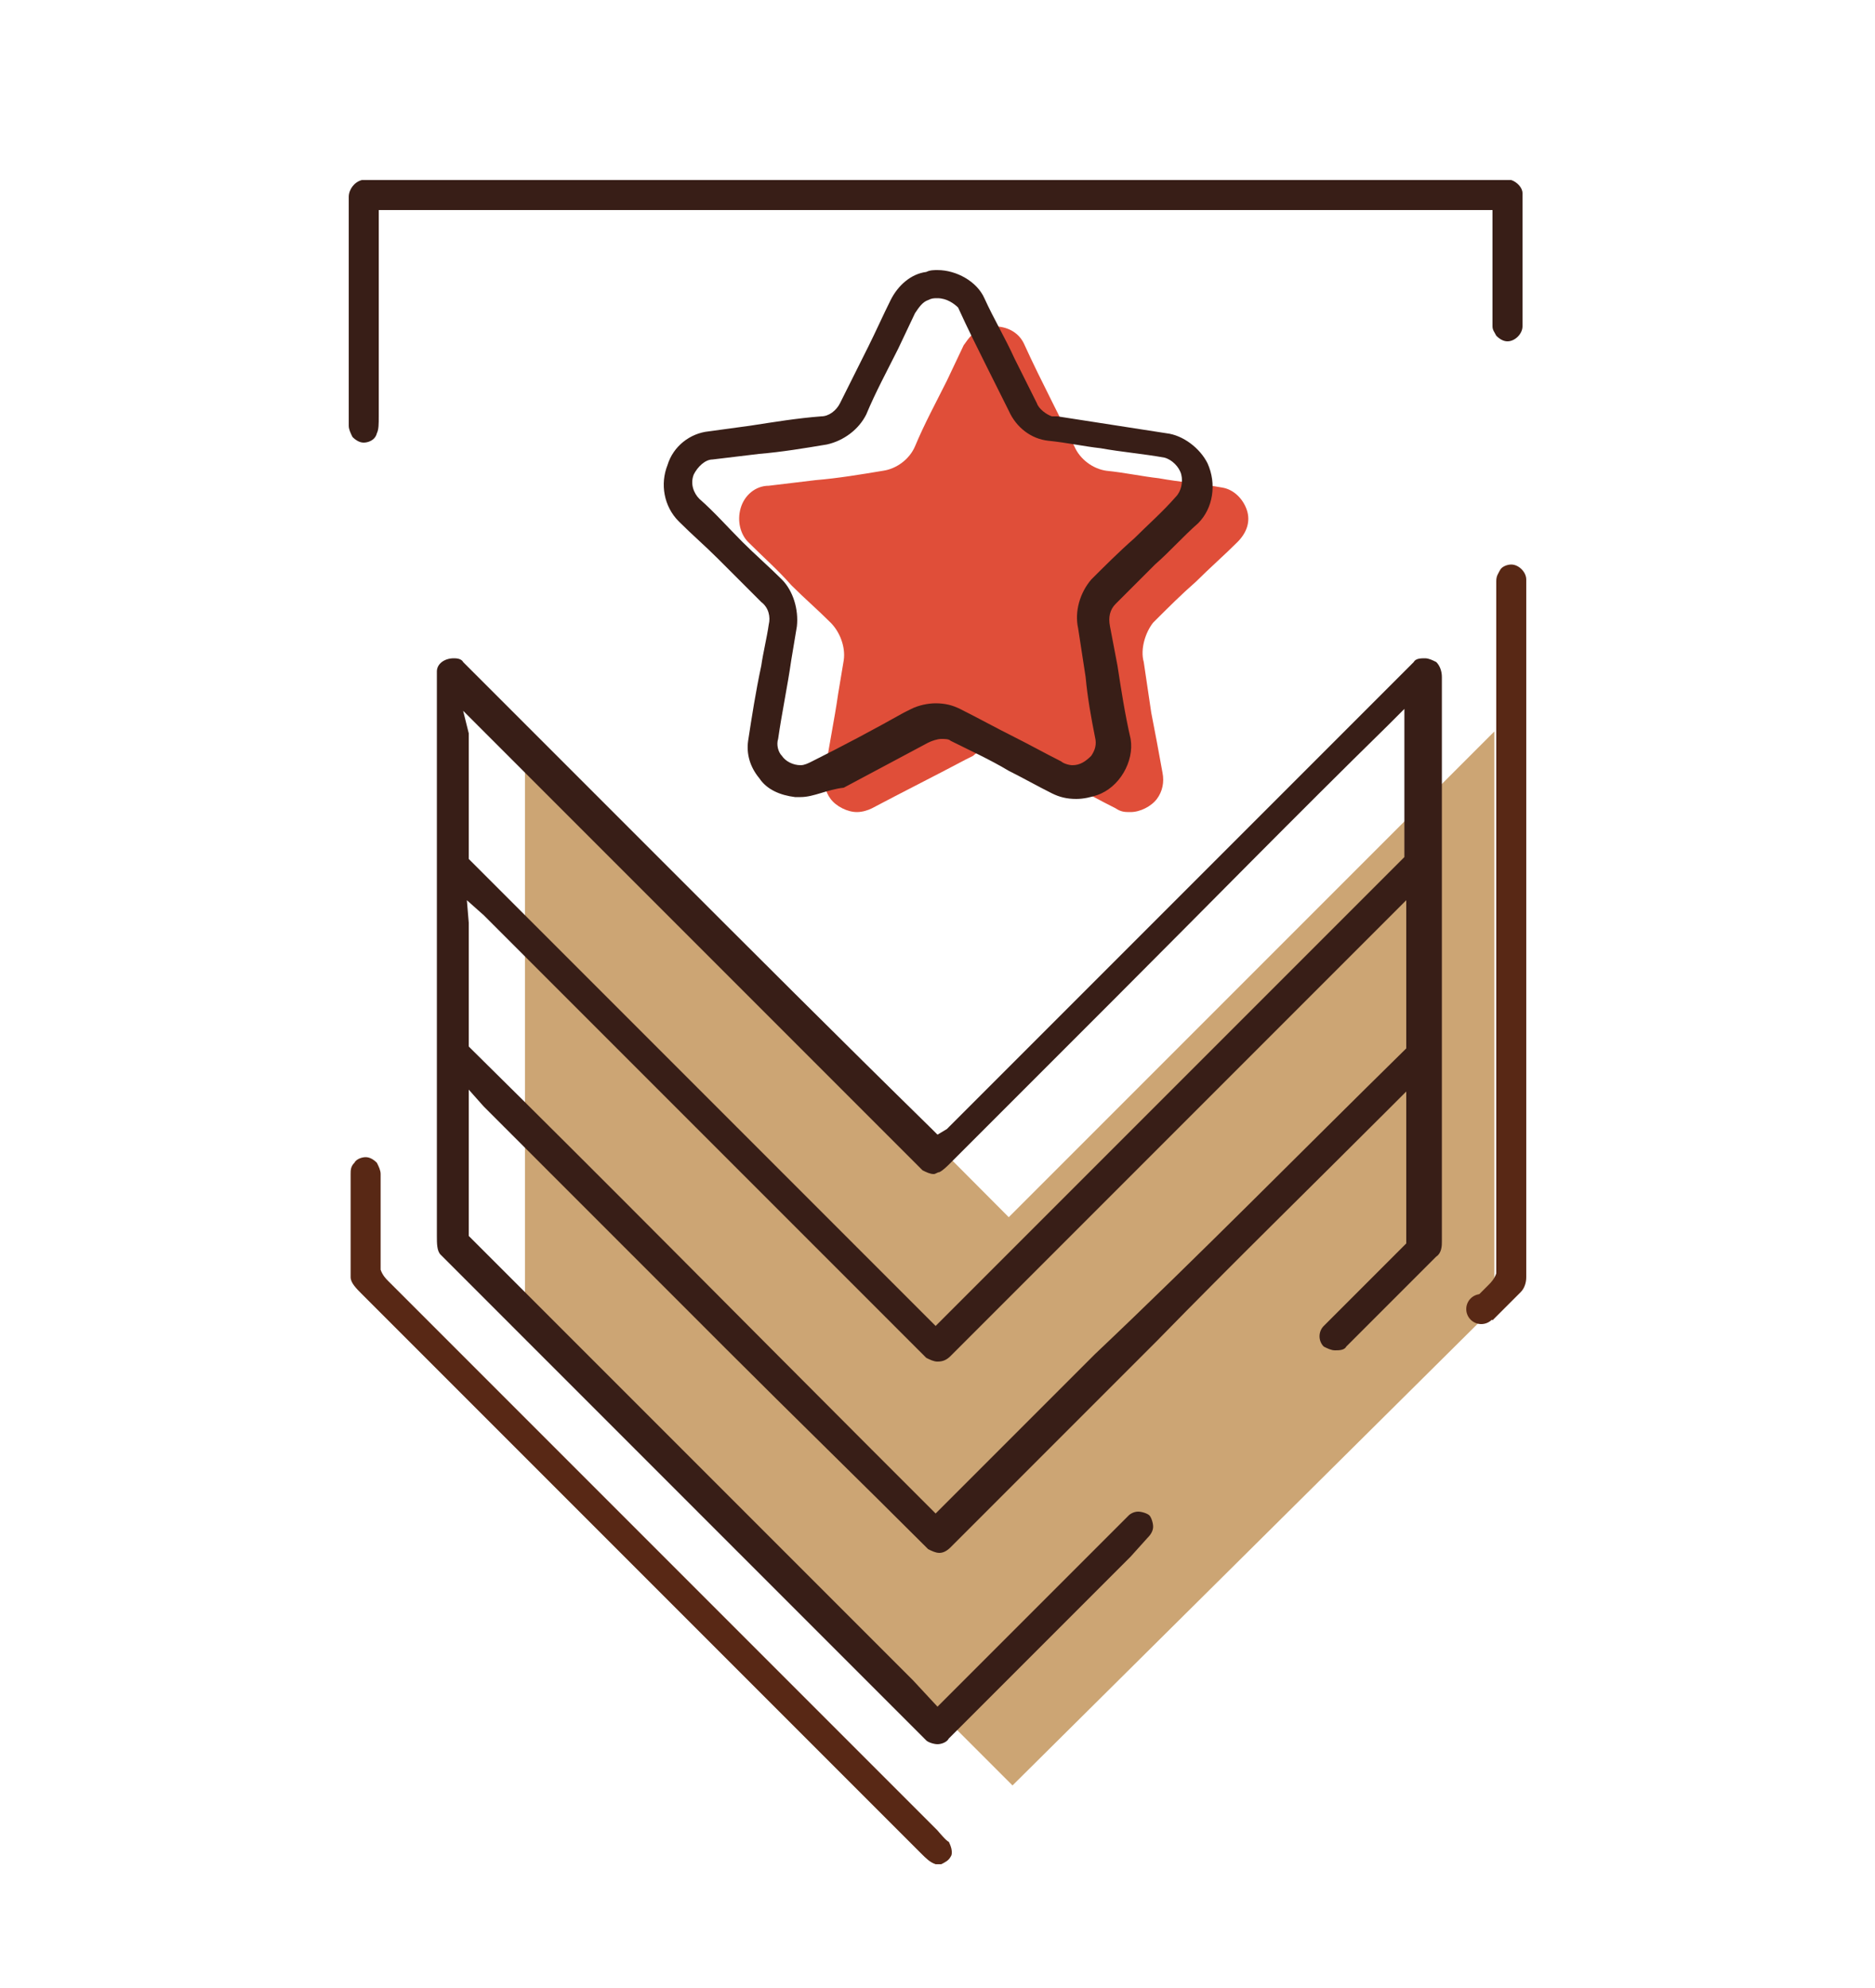
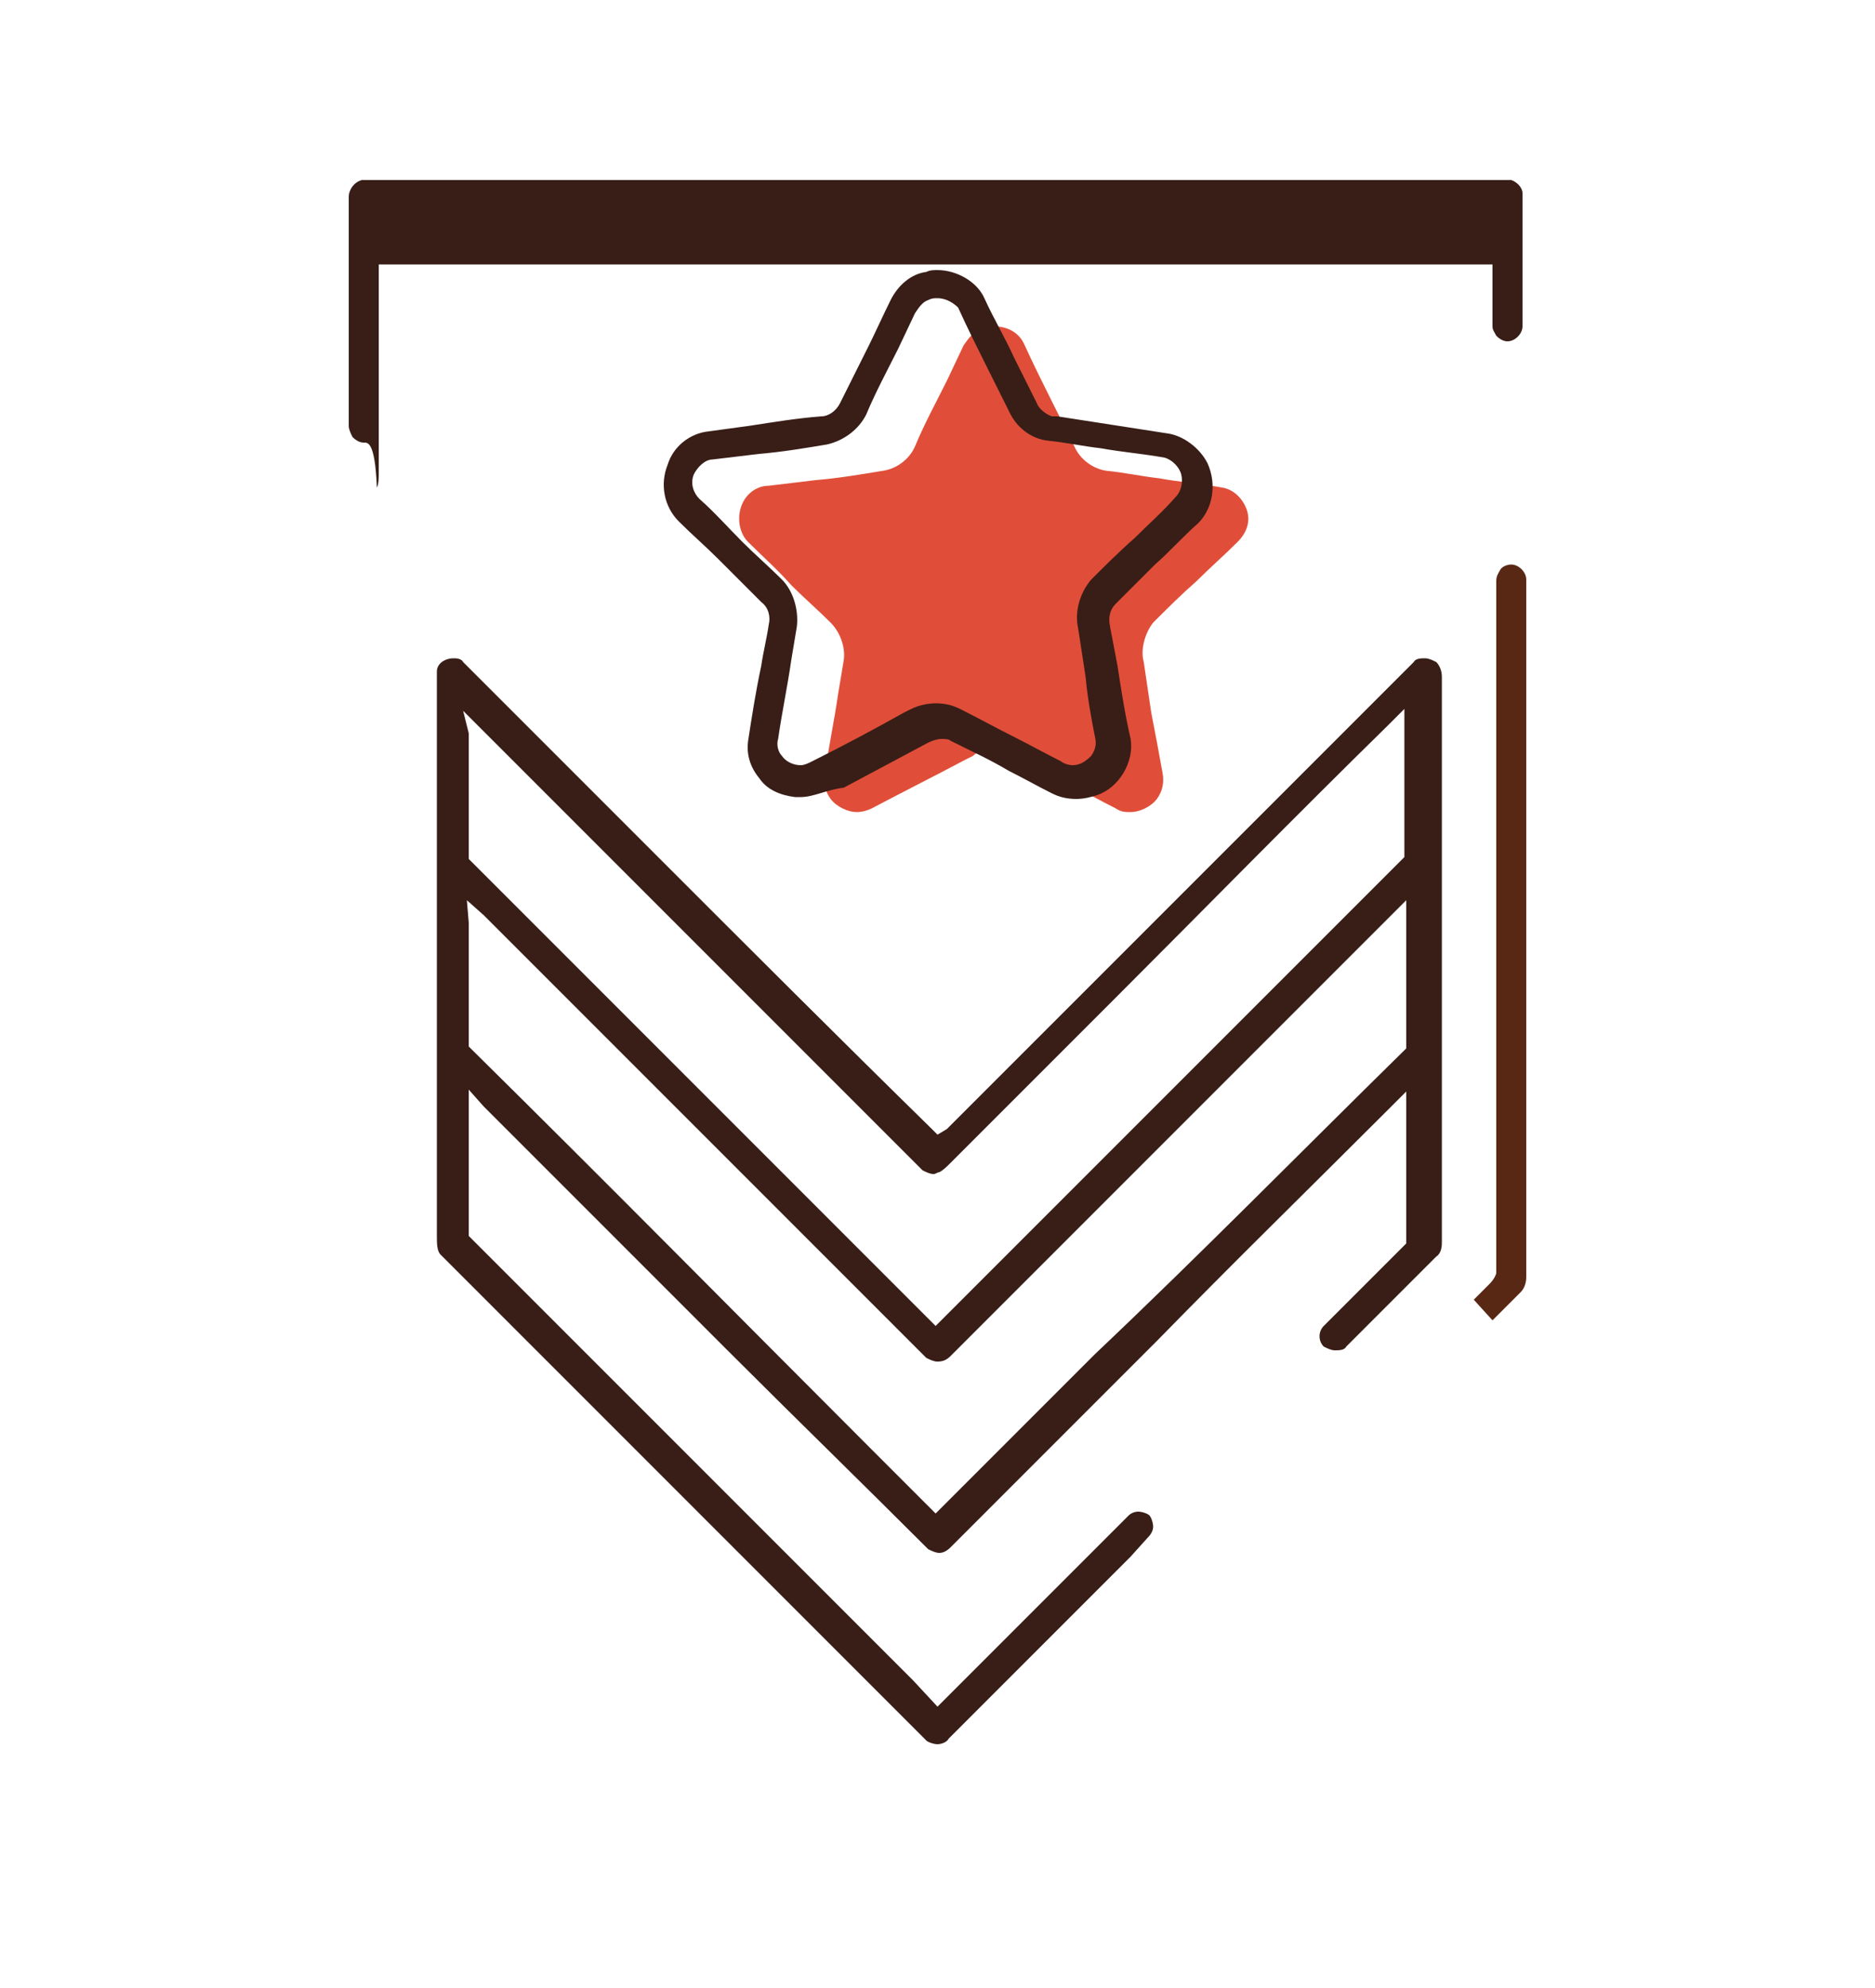
<svg xmlns="http://www.w3.org/2000/svg" version="1.1" id="Слой_1" x="0px" y="0px" viewBox="0 0 100 106" style="enable-background:new 0 0 100 106;" xml:space="preserve">
  <style type="text/css">
	.st0{fill:#CCA574;}
	.st1{fill:#E04E39;}
	.st2{fill:#FFFFFF;}
	.st3{clip-path:url(#SVGID_2_);}
	.st4{fill:#5FD3FC;stroke:#5FD3FC;stroke-miterlimit:10;}
	.st5{fill:#FFFFFF;stroke:#FF5F42;stroke-miterlimit:10;}
	.st6{fill:#5FD3FC;}
	.st7{fill:none;stroke:#5FD3FC;stroke-miterlimit:10;}
	.st8{fill:none;stroke:#FF5F42;stroke-miterlimit:10;}
	.st9{fill:#FF5F42;}
	.st10{fill:#202B55;}
	.st11{fill:#381E17;}
	.st12{filter:url(#Adobe_OpacityMaskFilter);}
	.st13{mask:url(#mask-2_2_);fill:#5FD3FC;}
	.st14{fill:none;stroke:#202B55;stroke-width:1.6;stroke-linecap:round;stroke-linejoin:round;stroke-miterlimit:10;}
	.st15{fill:#E7472D;}
	.st16{fill:#CE9A68;}
	.st17{fill:#582815;}
	.st18{fill:#FCB17E;}
	.st19{fill:none;stroke:#202B55;stroke-width:1.5;stroke-linecap:round;stroke-linejoin:round;stroke-miterlimit:10;}
	.st20{clip-path:url(#SVGID_8_);}
	.st21{clip-path:url(#SVGID_12_);}
	.st22{clip-path:url(#SVGID_16_);}
	.st23{fill:#D7F3FF;}
	.st24{fill:#BBEDFF;stroke:#202B55;stroke-width:3;stroke-linecap:round;stroke-linejoin:round;stroke-miterlimit:10;}
	.st25{fill:#202B55;stroke:#202B55;stroke-width:3;stroke-linecap:round;stroke-linejoin:round;stroke-miterlimit:10;}
	.st26{fill:#FFFFFF;stroke:#202B55;stroke-width:3;stroke-linecap:round;stroke-linejoin:round;stroke-miterlimit:10;}
	.st27{fill:#5FD3FC;stroke:#202B55;stroke-width:3;stroke-linecap:round;stroke-linejoin:round;stroke-miterlimit:10;}
	.st28{fill:#D13424;stroke:#202B55;stroke-width:3;stroke-linecap:round;stroke-linejoin:round;stroke-miterlimit:10;}
	.st29{fill:#D13424;}
	.st30{fill:#FF5F42;stroke:#202B55;stroke-width:3;stroke-linecap:round;stroke-linejoin:round;stroke-miterlimit:10;}
	.st31{fill:none;stroke:#202B55;stroke-width:3;stroke-linecap:round;stroke-linejoin:round;stroke-miterlimit:10;}
	.st32{opacity:0.34;}
	.st33{opacity:0.87;}
	.st34{opacity:0.83;}
	.st35{opacity:0.92;}
	.st36{opacity:0.46;}
	.st37{opacity:0.36;}
	.st38{opacity:0.69;}
	.st39{opacity:0.22;}
	.st40{opacity:0.89;}
	.st41{opacity:0.73;}
	.st42{opacity:0.43;}
	.st43{opacity:0.37;}
	.st44{opacity:0.41;}
	.st45{opacity:0.81;}
	.st46{opacity:0.39;}
	.st47{opacity:0.47;}
	.st48{opacity:0.29;}
	.st49{opacity:0.54;}
	.st50{opacity:0.86;}
	.st51{opacity:0.24;}
	.st52{opacity:0.61;}
	.st53{fill:#FF5F42;stroke:#FF5F42;stroke-width:10;stroke-miterlimit:10;}
	.st54{fill:#BBEDFF;}
	.st55{fill:#E7472D;stroke:#202B55;stroke-width:3;stroke-linecap:round;stroke-linejoin:round;stroke-miterlimit:10;}
	.st56{opacity:0.5;fill:#FFFFFF;stroke:#202B55;stroke-width:3;stroke-linecap:round;stroke-linejoin:round;stroke-miterlimit:10;}
	.st57{fill:#F5FCFC;}
	.st58{opacity:0.47;fill:#FFFFFF;}
	.st59{opacity:0.25;fill:#202B55;}
	.st60{opacity:0.2;fill:#202B55;}
	.st61{opacity:0.3;fill:#202B55;}
	.st62{opacity:0.34;fill:#BBEDFF;}
	.st63{opacity:0.55;fill:#BBEDFF;}
	.st64{opacity:0.4;fill:#202B55;}
	.st65{fill:#FFFBF8;}
	.st66{fill:#FFFFFF;stroke:#202B55;stroke-width:2;stroke-linecap:round;stroke-linejoin:round;stroke-miterlimit:10;}
	.st67{fill:#FF5F42;stroke:#202B55;stroke-width:2;stroke-linecap:round;stroke-linejoin:round;stroke-miterlimit:10;}
	.st68{fill:none;stroke:#202B55;stroke-width:2;stroke-linecap:round;stroke-linejoin:round;}
	.st69{fill:#263238;}
	.st70{fill:#FFFFFF;stroke:#202B55;stroke-width:2;stroke-linecap:round;stroke-linejoin:round;}
	.st71{clip-path:url(#SVGID_22_);}
	.st72{fill:#FFE5D7;}
	.st73{fill:#202B55;stroke:#202B55;stroke-width:2;stroke-linecap:round;stroke-linejoin:round;}
	.st74{clip-path:url(#SVGID_24_);}
	.st75{fill:#D7F3FF;stroke:#202B55;stroke-width:2;stroke-linecap:round;stroke-linejoin:round;}
	.st76{opacity:0.25;clip-path:url(#SVGID_26_);}
	.st77{opacity:0.26;enable-background:new    ;}
	.st78{fill:#5FD3FC;stroke:#202B55;stroke-width:2;stroke-linecap:round;stroke-linejoin:round;}
	.st79{opacity:0.25;clip-path:url(#SVGID_28_);}
	.st80{clip-path:url(#SVGID_30_);}
	.st81{opacity:0.19;clip-path:url(#SVGID_34_);}
	.st82{opacity:0.25;clip-path:url(#SVGID_36_);}
	.st83{clip-path:url(#SVGID_38_);}
	.st84{opacity:0.25;clip-path:url(#SVGID_40_);}
	.st85{opacity:0.26;}
	.st86{clip-path:url(#SVGID_42_);}
	.st87{clip-path:url(#SVGID_44_);}
	.st88{opacity:0.18;fill:#202B55;}
	.st89{fill:#D7F3FF;stroke:#202B55;stroke-width:3;stroke-linecap:round;stroke-linejoin:round;stroke-miterlimit:10;}
	.st90{opacity:0.6;}
	.st91{fill:#FFE5D7;stroke:#202B55;stroke-width:3;stroke-linecap:round;stroke-linejoin:round;stroke-miterlimit:10;}
	.st92{opacity:7.000000e-02;enable-background:new    ;}
	.st93{opacity:0.15;}
	.st94{opacity:0.18;fill:#202B55;stroke:#202B55;stroke-width:3;stroke-linecap:round;stroke-linejoin:round;stroke-miterlimit:10;}
	.st95{fill:none;stroke:#202B55;stroke-width:5;stroke-linecap:round;stroke-linejoin:round;stroke-miterlimit:10;}
	.st96{enable-background:new    ;}
	.st97{clip-path:url(#SVGID_46_);}
	.st98{opacity:0.24;fill:#202B55;stroke:#202B55;stroke-width:3;stroke-linecap:round;stroke-linejoin:round;stroke-miterlimit:10;}
	.st99{fill:#EEFBFF;stroke:#202B55;stroke-width:3;stroke-linecap:round;stroke-linejoin:round;stroke-miterlimit:10;}
	.st100{clip-path:url(#SVGID_48_);}
	.st101{clip-path:url(#SVGID_50_);}
	.st102{clip-path:url(#SVGID_52_);}
	.st103{fill:#FF5F42;stroke:#FF5F42;stroke-width:3;stroke-linecap:round;stroke-linejoin:round;stroke-miterlimit:10;}
	.st104{fill:#FFFFFF;stroke:#FF5F42;stroke-width:3;stroke-linecap:round;stroke-linejoin:round;stroke-miterlimit:10;}
	.st105{fill:#FF877E;}
	.st106{fill:#0E151E;}
	.st107{fill:#F8E2D7;}
	.st108{fill:#ECB050;}
	.st109{fill:none;stroke:#0E151E;stroke-width:0.272;stroke-linecap:round;stroke-linejoin:round;stroke-miterlimit:10;}
	.st110{fill:#FFE5D7;stroke:#202B55;stroke-width:2;stroke-linecap:round;stroke-linejoin:round;stroke-miterlimit:10;}
	.st111{fill:none;stroke:#202B55;stroke-width:2;stroke-linecap:round;stroke-linejoin:round;stroke-miterlimit:10;}
	.st112{fill:none;stroke:#202B55;stroke-linecap:round;stroke-linejoin:round;stroke-miterlimit:10;}
	.st113{fill:none;stroke:#F8E2D7;stroke-width:2;stroke-linecap:round;stroke-linejoin:round;stroke-miterlimit:10;}
	.st114{fill:none;stroke:#FFFFFF;stroke-width:2;stroke-linecap:round;stroke-linejoin:round;stroke-miterlimit:10;}
	.st115{fill:#5FD3FC;stroke:#202B55;stroke-width:2;stroke-linecap:round;stroke-linejoin:round;stroke-miterlimit:10;}
	.st116{fill:#202B55;stroke:#202B55;stroke-linecap:round;stroke-linejoin:round;stroke-miterlimit:10;}
	.st117{fill:#0E151E;stroke:#202B55;stroke-width:2;stroke-linecap:round;stroke-linejoin:round;stroke-miterlimit:10;}
	.st118{fill:#202B55;stroke:#202B55;stroke-width:2;stroke-linecap:round;stroke-linejoin:round;stroke-miterlimit:10;}
	.st119{opacity:0.74;fill:#FFB7A1;}
	.st120{fill:#FFFFFF;stroke:#202B55;stroke-width:3;stroke-linecap:round;stroke-linejoin:round;}
	.st121{opacity:0.17;}
	.st122{opacity:0.72;fill:#202B55;}
	.st123{fill:#D7F3FF;stroke:#202B55;stroke-width:2;stroke-linecap:round;stroke-linejoin:round;stroke-miterlimit:10;}
	.st124{fill:#9C8F9A;}
	.st125{fill:none;}
	.st126{fill:#370522;}
	.st127{fill:#202B55;stroke:#202B55;stroke-width:1.5;stroke-linecap:round;stroke-linejoin:round;stroke-miterlimit:10;}
	.st128{fill:#EEFBFF;}
	.st129{fill:#EEFBFF;stroke:#202B55;stroke-width:3;stroke-miterlimit:10;}
	.st130{fill:#D7F3FF;stroke:#202B55;stroke-width:3;stroke-miterlimit:10;}
	.st131{fill:none;stroke:#FFFFFF;stroke-linecap:round;stroke-miterlimit:10;}
	.st132{fill:none;stroke:#FFFFFF;stroke-width:3;stroke-linecap:round;stroke-miterlimit:10;}
	.st133{fill:#202B55;stroke:#202B55;stroke-width:2;stroke-miterlimit:10;}
	.st134{fill:#BBEDFF;stroke:#202B55;stroke-width:2;stroke-linecap:round;stroke-linejoin:round;stroke-miterlimit:10;}
	.st135{fill:#333333;}
	.st136{fill:#BBEDFF;stroke:#202B55;stroke-width:3;stroke-miterlimit:10;}
	.st137{fill:#202B55;stroke:#202B55;stroke-width:3;stroke-miterlimit:10;}
	.st138{fill:#FFFFFF;stroke:#202B55;stroke-width:3;stroke-miterlimit:10;}
	.st139{fill:#5FD3FC;stroke:#202B55;stroke-width:3;stroke-miterlimit:10;}
	.st140{fill:#FF5F42;stroke:#202B55;stroke-width:3;stroke-miterlimit:10;}
	.st141{fill:#E7472D;stroke:#202B55;stroke-width:3;stroke-miterlimit:10;}
	.st142{opacity:0.18;fill:#202B55;stroke:#202B55;stroke-width:3;stroke-miterlimit:10;}
	.st143{fill:#D13424;stroke:#202B55;stroke-width:3;stroke-miterlimit:10;}
	.st144{opacity:0.18;}
	.st145{fill:#D7F3FF;enable-background:new    ;}
	.st146{clip-path:url(#SVGID_54_);}
	
		.st147{opacity:0.5;fill:none;stroke:#202B55;stroke-width:3;stroke-linecap:round;stroke-linejoin:round;enable-background:new    ;}
	.st148{clip-path:url(#SVGID_56_);}
	.st149{clip-path:url(#SVGID_58_);}
	.st150{clip-path:url(#SVGID_60_);}
	.st151{fill:none;stroke:#202B55;stroke-width:3;stroke-linecap:round;stroke-linejoin:round;}
	.st152{clip-path:url(#SVGID_62_);}
	.st153{opacity:0.1;fill:#202B55;enable-background:new    ;}
	.st154{clip-path:url(#SVGID_64_);}
	.st155{opacity:0.18;fill:#202B55;enable-background:new    ;}
	.st156{clip-path:url(#SVGID_66_);}
	.st157{opacity:0.3;fill:#5FD3FC;fill-opacity:0.7;enable-background:new    ;}
	.st158{clip-path:url(#SVGID_68_);}
	.st159{clip-path:url(#SVGID_70_);}
	.st160{clip-path:url(#SVGID_72_);}
	.st161{opacity:0.15;fill:#202B55;enable-background:new    ;}
	.st162{opacity:0.14;}
	.st163{fill:#0E151E;stroke:#202B55;stroke-width:3;stroke-linecap:round;stroke-linejoin:round;stroke-miterlimit:10;}
	
		.st164{fill-rule:evenodd;clip-rule:evenodd;fill:#FFFFFF;stroke:#202B55;stroke-width:3;stroke-linecap:round;stroke-linejoin:round;stroke-miterlimit:10;}
	
		.st165{fill-rule:evenodd;clip-rule:evenodd;fill:#BBEDFF;stroke:#202B55;stroke-width:3;stroke-linecap:round;stroke-linejoin:round;stroke-miterlimit:10;}
	.st166{opacity:0.5;fill:#9C784A;}
	.st167{opacity:0.5;fill:#FFFFFF;}
	
		.st168{fill-rule:evenodd;clip-rule:evenodd;fill:#5FD3FC;stroke:#202B55;stroke-width:3;stroke-linecap:round;stroke-linejoin:round;stroke-miterlimit:10;}
	.st169{fill:#8C959D;}
	.st170{opacity:0.11;fill:#202B55;}
	.st171{fill:#FFE5D7;stroke:#202B55;stroke-width:3;stroke-miterlimit:10;}
	.st172{opacity:0.1;fill:#202B55;stroke:#202B55;stroke-width:3;stroke-miterlimit:10;}
	.st173{opacity:0.1;}
	.st174{opacity:0.5;fill:#D13424;}
	.st175{fill:none;stroke:#202B55;stroke-width:2;stroke-linecap:round;stroke-miterlimit:10;}
	.st176{fill:none;stroke:#381E17;stroke-width:1.4;stroke-linecap:round;stroke-linejoin:round;stroke-miterlimit:10;}
	.st177{fill-rule:evenodd;clip-rule:evenodd;fill:#CCA574;}
	.st178{fill-rule:evenodd;clip-rule:evenodd;fill:#FFFFFF;}
	.st179{fill-rule:evenodd;clip-rule:evenodd;fill:#E04E39;}
	.st180{fill:#E04E39;stroke:#E04E39;stroke-width:2;stroke-linecap:round;stroke-linejoin:round;stroke-miterlimit:10;}
	.st181{fill:#1B1B1A;}
</style>
  <g>
-     <polygon class="st0" points="54,95.2 28,69.2 28,39 53.8,64.9 79.7,39 79.7,69.7  " />
    <path class="st1" d="M66.5,27.2c-0.2-0.6-0.7-1.1-1.3-1.2c-1.1-0.2-2.3-0.3-3.4-0.5c-0.9-0.1-1.8-0.3-2.8-0.4   c-0.7-0.1-1.4-0.6-1.7-1.3c-0.4-0.8-0.8-1.6-1.2-2.4c-0.5-1-1-2-1.5-3.1c-0.3-0.6-0.9-0.9-1.6-0.9c-0.2,0-0.5,0.1-0.6,0.1   c-0.6,0.2-0.9,0.8-1,0.9l-0.9,1.9c-0.6,1.2-1.2,2.3-1.7,3.5c-0.3,0.7-1,1.2-1.7,1.3c-1.2,0.2-2.4,0.4-3.6,0.5L41,25.9   c-0.7,0-1.3,0.5-1.5,1.2c-0.2,0.7,0,1.4,0.4,1.8c0.8,0.8,1.6,1.5,2.3,2.3c0.7,0.7,1.4,1.3,2.1,2c0.5,0.5,0.8,1.3,0.7,2L44.7,37   c-0.2,1.4-0.5,2.8-0.7,4.2c-0.1,0.5,0,1,0.3,1.4c0.3,0.4,0.9,0.7,1.4,0.7c0.3,0,0.6-0.1,0.8-0.2c1.7-0.9,3.3-1.7,5-2.6l0.4-0.2   C52.2,40,52.6,40,53,40c0.4,0,0.8,0.1,1.1,0.3c1,0.5,1.9,1,2.9,1.5c0.8,0.4,1.7,0.9,2.5,1.3c0.3,0.2,0.5,0.2,0.8,0.2   c0.5,0,1.1-0.3,1.4-0.7c0.3-0.4,0.4-0.9,0.3-1.4c-0.2-1.1-0.4-2.2-0.6-3.2L61,35.3c-0.2-0.7,0.1-1.6,0.5-2.1   c0.8-0.8,1.5-1.5,2.3-2.2c0.7-0.7,1.5-1.4,2.2-2.1C66.5,28.4,66.7,27.8,66.5,27.2z" />
-     <path class="st11" d="M19.4,23.6c-0.2,0-0.4-0.1-0.6-0.3c-0.1-0.2-0.2-0.4-0.2-0.6c0-5.9,0-6.2,0-12.2c0-0.4,0.3-0.8,0.7-0.9   l61.3,0c0.3,0.1,0.6,0.4,0.6,0.7c0,1.9,0,3.8,0,5.8l0,1.3c0,0.4-0.4,0.8-0.8,0.8c-0.2,0-0.4-0.1-0.6-0.3c-0.1-0.2-0.2-0.3-0.2-0.5   c0-1,0-1.9,0-2.9c0-0.9,0-1.9,0-2.8l0-0.5l-0.5,0c-10,0-19.9,0-29.9,0l-29,0c0,0,0,6.6,0,10.7c0,0.1,0,0.2,0,0.3   c0,0.4,0,0.7-0.1,0.9C20,23.5,19.6,23.6,19.4,23.6z" />
+     <path class="st11" d="M19.4,23.6c-0.2,0-0.4-0.1-0.6-0.3c-0.1-0.2-0.2-0.4-0.2-0.6c0-5.9,0-6.2,0-12.2c0-0.4,0.3-0.8,0.7-0.9   l61.3,0c0.3,0.1,0.6,0.4,0.6,0.7c0,1.9,0,3.8,0,5.8l0,1.3c0,0.4-0.4,0.8-0.8,0.8c-0.2,0-0.4-0.1-0.6-0.3c-0.1-0.2-0.2-0.3-0.2-0.5   c0-0.9,0-1.9,0-2.8l0-0.5l-0.5,0c-10,0-19.9,0-29.9,0l-29,0c0,0,0,6.6,0,10.7c0,0.1,0,0.2,0,0.3   c0,0.4,0,0.7-0.1,0.9C20,23.5,19.6,23.6,19.4,23.6z" />
    <path class="st11" d="M42.7,42.5c-0.1,0-0.2,0-0.3,0c-0.8-0.1-1.5-0.4-1.9-1c-0.5-0.6-0.7-1.3-0.6-2c0.2-1.3,0.4-2.6,0.7-4   c0.1-0.7,0.3-1.5,0.4-2.2c0.1-0.4,0-0.9-0.4-1.2c-0.8-0.8-1.5-1.5-2.3-2.3c-0.7-0.7-1.4-1.3-2.1-2c-0.8-0.8-1-2-0.6-3   c0.3-1,1.2-1.7,2.2-1.8l2.2-0.3c1.3-0.2,2.5-0.4,3.8-0.5c0.4,0,0.8-0.3,1-0.7c0.5-1,1-2,1.5-3c0.4-0.8,0.8-1.7,1.2-2.5   c0.4-0.8,1.1-1.4,1.9-1.5c0.2-0.1,0.4-0.1,0.6-0.1c1,0,2.1,0.6,2.5,1.5c0.5,1.1,1.1,2.1,1.6,3.2c0.4,0.8,0.8,1.6,1.2,2.4   c0.1,0.3,0.5,0.6,0.8,0.7l0.3,0c1.9,0.3,3.9,0.6,5.8,0.9c0.9,0.1,1.8,0.8,2.2,1.6c0.5,1.1,0.3,2.4-0.5,3.2   c-0.8,0.7-1.5,1.5-2.3,2.2c-0.7,0.7-1.4,1.4-2.1,2.1c-0.3,0.3-0.4,0.7-0.3,1.2l0.4,2.1c0.2,1.3,0.4,2.6,0.7,3.9   c0.2,1.2-0.6,2.6-1.8,3c-0.3,0.1-0.7,0.2-1.1,0.2c-0.5,0-0.9-0.1-1.3-0.3c-0.8-0.4-1.5-0.8-2.3-1.2c-1-0.6-2.1-1.1-3.1-1.6   c-0.1-0.1-0.3-0.1-0.5-0.1c-0.2,0-0.5,0.1-0.7,0.2l-4.5,2.4C44.1,42.1,43.4,42.5,42.7,42.5z M50,15.9c-0.2,0-0.3,0-0.5,0.1   c-0.3,0.1-0.5,0.4-0.7,0.7l-0.9,1.9c-0.6,1.2-1.2,2.3-1.7,3.5c-0.4,0.8-1.2,1.4-2.1,1.6c-1.2,0.2-2.4,0.4-3.6,0.5L38,24.5   c-0.4,0-0.8,0.4-1,0.8c-0.2,0.5,0,1,0.3,1.3c0.8,0.7,1.5,1.5,2.3,2.3c0.7,0.7,1.4,1.3,2.1,2c0.6,0.6,0.9,1.6,0.8,2.5l-0.3,1.8   c-0.2,1.4-0.5,2.8-0.7,4.2c-0.1,0.3,0,0.7,0.2,0.9c0.2,0.3,0.6,0.5,1,0.5c0.2,0,0.4-0.1,0.6-0.2c1.6-0.8,3.3-1.7,4.9-2.6l0.4-0.2   c0.4-0.2,0.9-0.3,1.3-0.3c0.5,0,0.9,0.1,1.3,0.3c1,0.5,1.9,1,2.9,1.5c0.8,0.4,1.7,0.9,2.5,1.3c0.1,0.1,0.4,0.2,0.6,0.2c0,0,0,0,0,0   c0.4,0,0.7-0.2,1-0.5c0.2-0.3,0.3-0.6,0.2-1c-0.2-1-0.4-2.1-0.5-3.2l-0.4-2.6c-0.2-0.9,0.1-1.9,0.7-2.6c0.7-0.7,1.5-1.5,2.3-2.2   c0.7-0.7,1.5-1.4,2.2-2.2c0.3-0.3,0.4-0.8,0.3-1.2c-0.1-0.4-0.5-0.8-0.9-0.9c-1.1-0.2-2.3-0.3-3.4-0.5c-0.9-0.1-1.8-0.3-2.8-0.4   c-0.9-0.1-1.7-0.7-2.1-1.6c-0.4-0.8-0.8-1.6-1.2-2.4c-0.5-1-1-2-1.5-3.1C50.9,16.2,50.5,15.9,50,15.9z" />
    <g>
-       <path class="st17" d="M50,97.6C50,97.6,50,97.6,50,97.6l-1.8-1.8v0C42.6,90.2,25.4,73,20.8,68.4c0,0-0.1-0.1-0.1-0.1    c-0.1-0.1-0.3-0.3-0.4-0.6l0-0.1c0,0,0-2.4,0-2.5l0,0c0-0.1,0-0.3,0-0.4l0-2.1c0-0.2-0.1-0.4-0.2-0.6c-0.2-0.2-0.4-0.3-0.6-0.3    c-0.2,0-0.5,0.1-0.6,0.3c-0.2,0.2-0.2,0.4-0.2,0.6c0,2.4,0,2.6,0,2.7c0,0.1,0,2.8,0,2.8c0,0.3,0.3,0.6,0.6,0.9l29.5,29.5    c0.1,0.1,0.2,0.2,0.3,0.3c0.3,0.3,0.5,0.5,0.8,0.6h0.3c0.2-0.1,0.4-0.2,0.5-0.4c0,0,0.2-0.2-0.1-0.8C50.5,98.2,50,97.6,50,97.6z" />
      <path class="st17" d="M79.6,70.4l1.5-1.5c0.2-0.2,0.3-0.5,0.3-0.8V54.8c0-7.6,0-14.1,0-23.9c0-0.4-0.4-0.8-0.8-0.8    c-0.2,0-0.5,0.1-0.6,0.3c-0.1,0.2-0.2,0.3-0.2,0.6c0,14.6,0,22,0,36.7v0.1l0,0.1c-0.1,0.3-0.3,0.5-0.4,0.6c0,0-0.1,0.1-0.1,0.1    c-0.2,0.2-0.5,0.5-0.7,0.7L79.6,70.4z" />
-       <circle class="st17" cx="79" cy="69.8" r="0.8" />
    </g>
    <path class="st11" d="M50,93c-0.2,0-0.5-0.1-0.6-0.2L23.5,66.9c-0.2-0.2-0.2-0.6-0.2-1c0-5.7,0-11.4,0-17.1c0-4.3,0-8.7,0-13   c0-0.4,0.4-0.7,0.9-0.7c0.1,0,0.4,0,0.5,0.2c3.5,3.5,6.9,6.9,10.4,10.4c4.8,4.8,9.7,9.7,14.6,14.5l0.3,0.3l0.5-0.3l0.1-0.1   c8.3-8.3,16.5-16.5,24.8-24.8c0.1-0.2,0.4-0.2,0.6-0.2c0.2,0,0.4,0.1,0.6,0.2c0.2,0.2,0.3,0.5,0.3,0.8l0,30.1c0,0.2,0,0.6-0.3,0.8   l-4.8,4.8c-0.1,0.2-0.4,0.2-0.6,0.2c-0.2,0-0.4-0.1-0.6-0.2c-0.3-0.3-0.3-0.8,0-1.1c1.6-1.6,2.6-2.6,4.4-4.4L75,66l0-0.2   c0-1.9,0-3.9,0-5.8l0-1.8L74.2,59c-4.2,4.2-8.4,8.3-12.5,12.5c-3.7,3.7-7.4,7.4-11,11c-0.2,0.2-0.4,0.3-0.6,0.3   c-0.2,0-0.4-0.1-0.6-0.2C45.9,79,42.3,75.5,38.8,72c-4.3-4.3-8.7-8.7-13-13L25,58.1l0,1.2c0,2.1,0,4.3,0,6.4l0,0.2l0.2,0.2   c7.8,7.8,15.7,15.7,23.5,23.5L50,91l0.4-0.4c1.8-1.8,3.6-3.6,5.4-5.4c1.5-1.5,2.9-2.9,4.4-4.4c0.1-0.1,0.3-0.2,0.5-0.2   c0.2,0,0.5,0.1,0.6,0.2c0.1,0.1,0.2,0.4,0.2,0.6c0,0.2-0.1,0.4-0.3,0.6L60.3,83c-3.2,3.2-6.5,6.5-9.7,9.7C50.5,92.9,50.2,93,50,93z    M25,49.2c0,1,0,1.9,0,2.9c0,1.2,0,2.3,0,3.5l0,0.2l0.1,0.1c7.2,7.1,14.3,14.3,21.4,21.4l3.4,3.4l8.5-8.5   C64,66.9,69.4,61.4,74.9,56l0.1-0.1l0-0.2c0-1.1,0-2.3,0-3.4c0-1,0-2,0-3l0-1.3L50.7,72.3c-0.2,0.2-0.4,0.3-0.7,0.3   c-0.2,0-0.4-0.1-0.6-0.2l-3-3c-6.9-6.9-13.7-13.7-20.6-20.6L24.9,48L25,49.2z M25,39.1c0,0.8,0,1.5,0,2.3c0,1.4,0,2.8,0,4.2l0,0.2   l0.1,0.1c5,5,10,10,14.9,14.9l9.9,9.9l25-25l0-0.2c0-1.3,0-2.7,0-4c0-0.8,0-1.6,0-2.4l0-1.3l-0.9,0.9c-4.9,4.8-9.7,9.7-14.5,14.5   c0,0-8.7,8.7-8.8,8.8c-0.2,0.2-0.4,0.4-0.6,0.5c-0.1,0-0.2,0.1-0.3,0.1c-0.2,0-0.4-0.1-0.6-0.2c-3-3-6-6-9-9   c-4.9-4.9-9.7-9.7-14.6-14.6l-0.9-0.9L25,39.1z" />
  </g>
</svg>